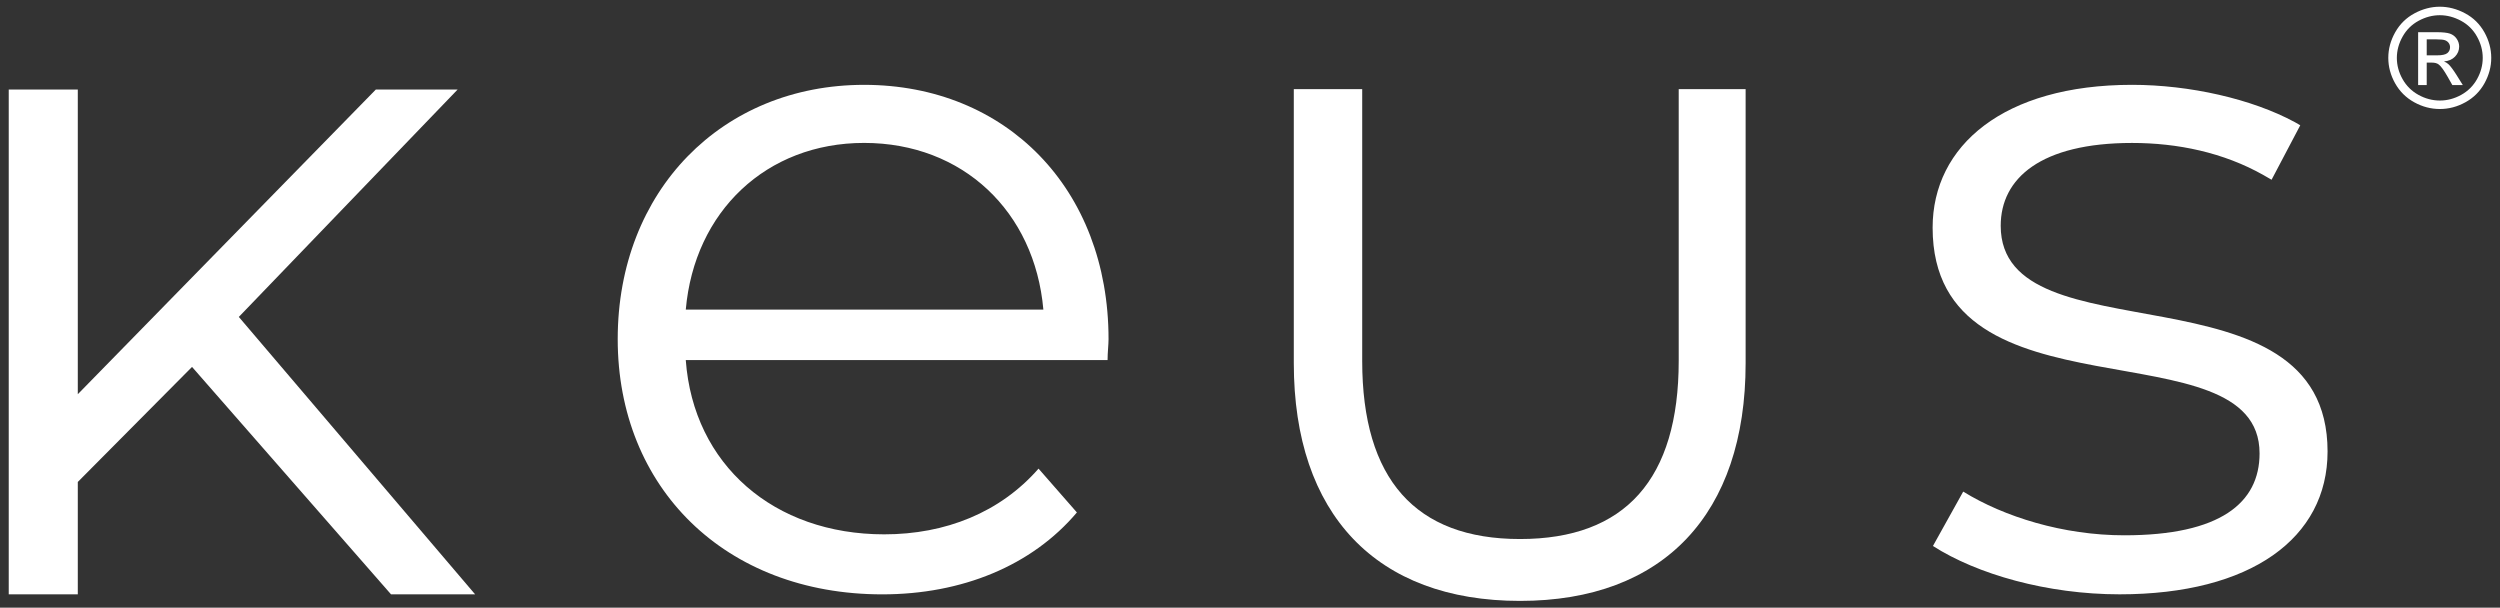
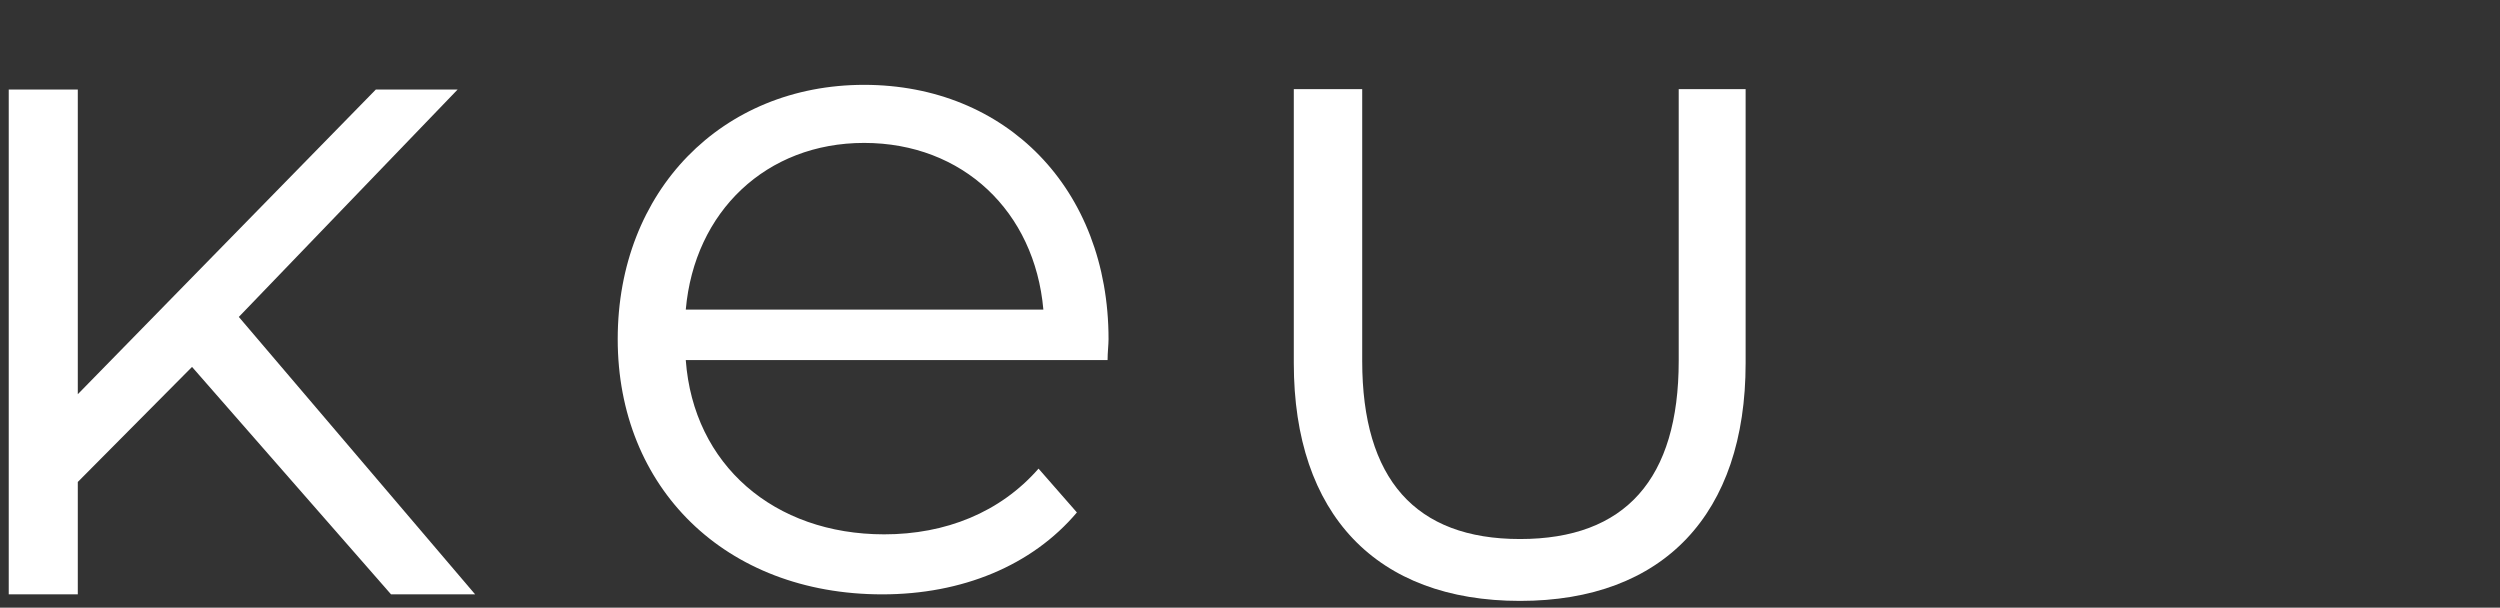
<svg xmlns="http://www.w3.org/2000/svg" fill="none" height="35" viewBox="0 0 144 35" width="144">
  <rect x="0" y="0" width="144" height="35" fill="#333333" stroke="none" />
  <g fill="#fff">
-     <path d="m143.1 1.857c-.265-.472-.634-.836-1.109-1.089-.474-.254-.96-.381-1.458-.381s-.984.127-1.457.381c-.475.254-.844.617-1.111 1.089-.266.472-.399.965-.399 1.478 0 .508.131.996.393 1.464.262.468.629.832 1.099 1.091.47.259.962.389 1.475.389s1.006-.129 1.476-.389c.47-.259.836-.623 1.096-1.091.26-.469.391-.956.391-1.464 0-.513-.132-1.005-.396-1.478zm-.421 2.698c-.218.389-.522.692-.915.91s-.803.326-1.23.326-.837-.109-1.23-.326-.699-.521-.917-.91c-.219-.389-.328-.796-.328-1.22 0-.427.112-.837.334-1.231.222-.394.531-.698.925-.91.394-.212.8-.318 1.216-.318.414 0 .819.106 1.215.318.395.212.704.515.925.91.221.394.332.805.332 1.231-.001.424-.11.83-.327 1.22z" />
-     <path d="m141.486 4.304c-.178-.282-.329-.484-.453-.604-.065-.062-.152-.116-.26-.161.264-.02.476-.113.636-.278.159-.164.239-.359.239-.581 0-.157-.047-.306-.143-.447-.096-.14-.224-.238-.385-.295-.161-.056-.422-.084-.782-.084h-1.054v3.046h.495v-1.294h.291c.173 0 .306.035.396.106.131.095.303.332.518.709l.271.48h.604zm-1.106-1.118h-.601v-.919h.563c.241 0 .407.018.496.053.09.035.16.088.21.159.051.071.075.152.075.242 0 .14-.052.252-.156.338-.105.085-.3.128-.587.128z" />
    <path d="m27.367 34.234h-4.844l-11.462-13.1-6.58 6.627v6.473h-3.978v-29.078h3.978v17.551l17.168-17.551h4.711l-12.604 13.099z" />
    <path d="m63.796 20.74h-24.296c.442 6.034 5.08 10.038 11.43 10.038 3.534 0 6.681-1.261 8.89-3.785l2.209 2.524c-2.595 3.072-6.627 4.718-11.209 4.718-9.056 0-15.24-6.144-15.24-14.701 0-8.557 6.019-14.647 14.191-14.647s14.081 5.98 14.081 14.647c0 .329-.056.768-.056 1.207zm-24.295-2.908h20.597c-.497-5.65-4.639-9.6-10.326-9.6-5.633.001-9.774 3.95-10.271 9.6z" />
    <path d="m100.548 5.133v15.786c0 8.7-4.735 13.693-12.994 13.693-8.281 0-13.031-4.993-13.031-13.693v-15.786h3.94v15.655c0 6.807 3.059 10.26 9.091 10.26 6.066 0 9.14-3.453 9.14-10.26v-15.655z" />
-     <path d="m115.241 13.005c0-2.743 2.318-4.771 7.567-4.771 2.609 0 5.264.544 7.585 1.86l.11.064.34.195 1.652-3.137-.28-.162-.041-.023c-2.462-1.33-6.043-2.145-9.367-2.145-7.4 0-11.488 3.509-11.488 8.227 0 11.41 18.832 5.484 18.832 13.002 0 2.852-2.265 4.718-7.787 4.718-3.524 0-6.927-1.063-9.283-2.517l-1.744 3.133c2.548 1.631 6.588 2.784 10.751 2.784 7.563 0 11.98-3.239 11.98-8.227.001-11.082-18.827-5.215-18.827-13.002z" />
  </g>
</svg>